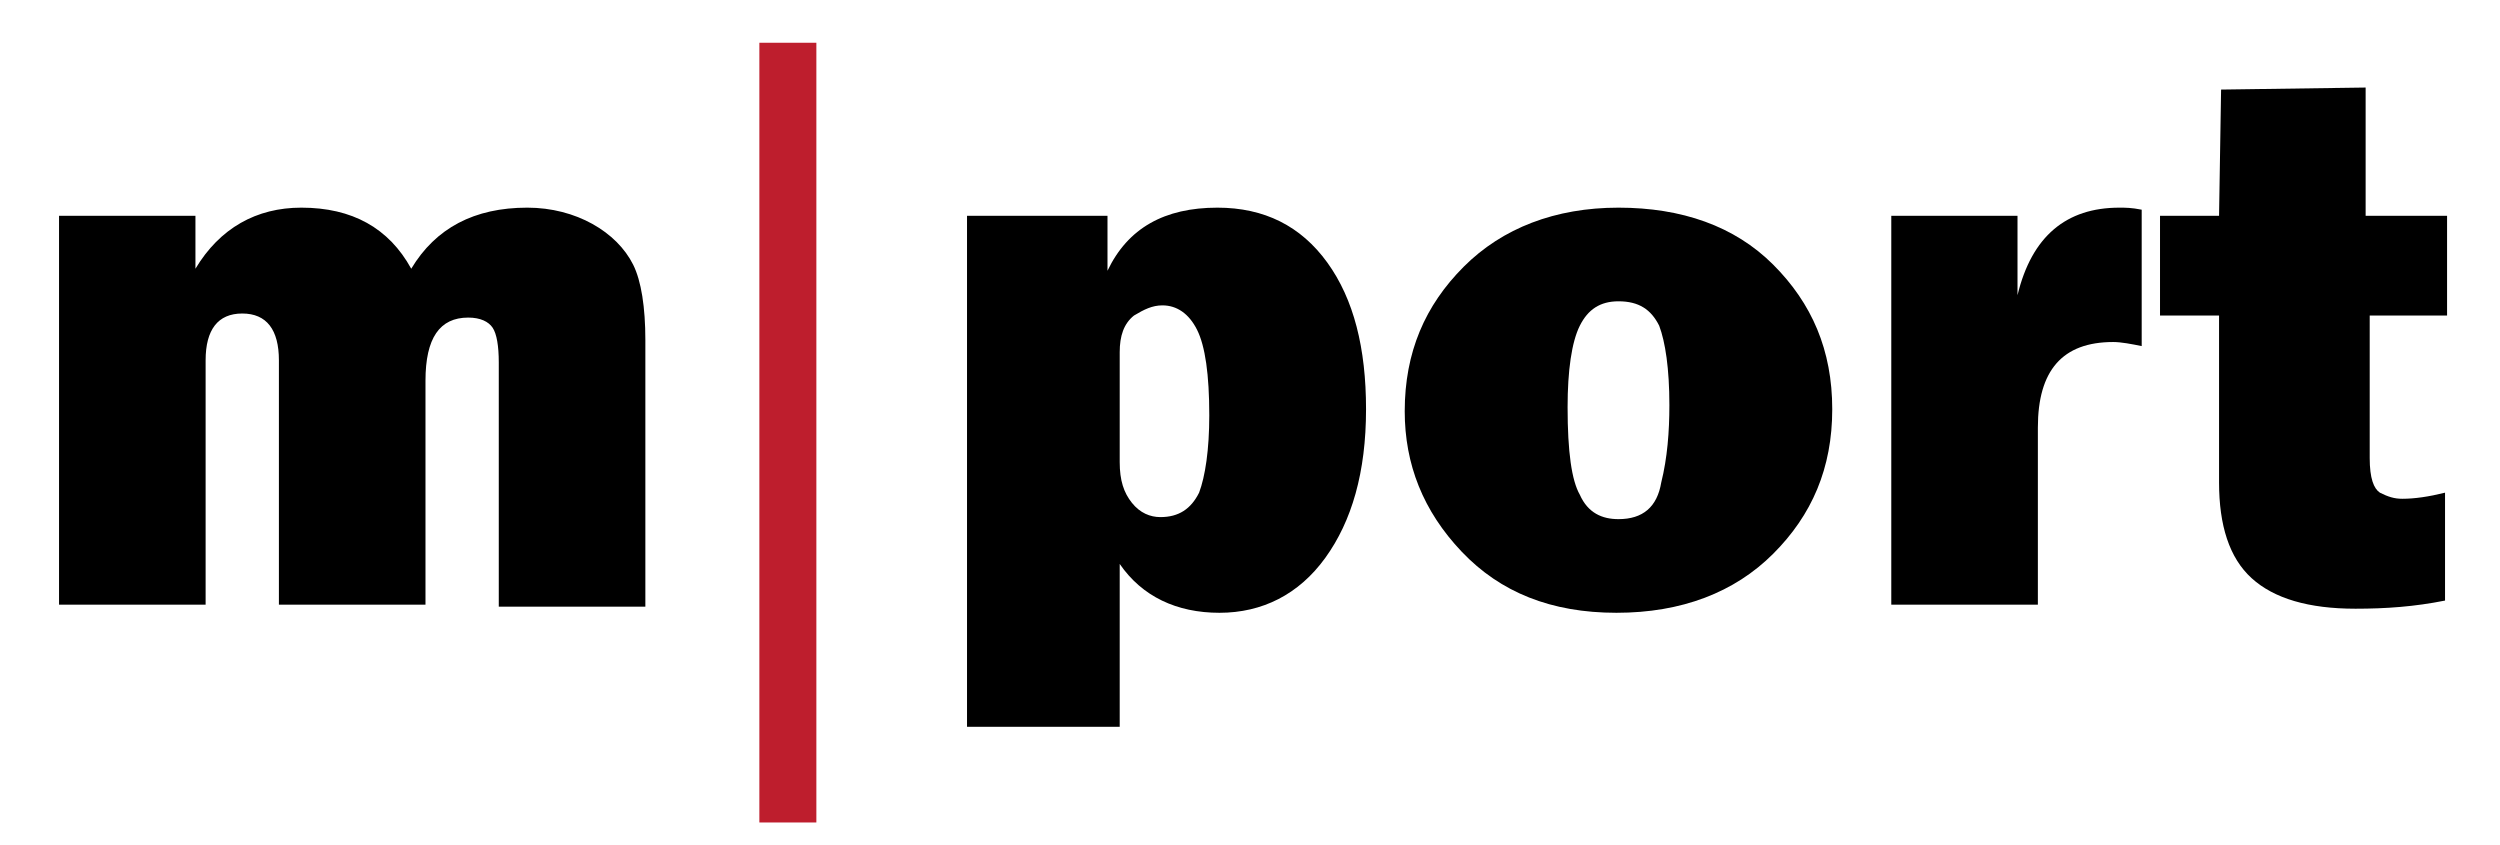
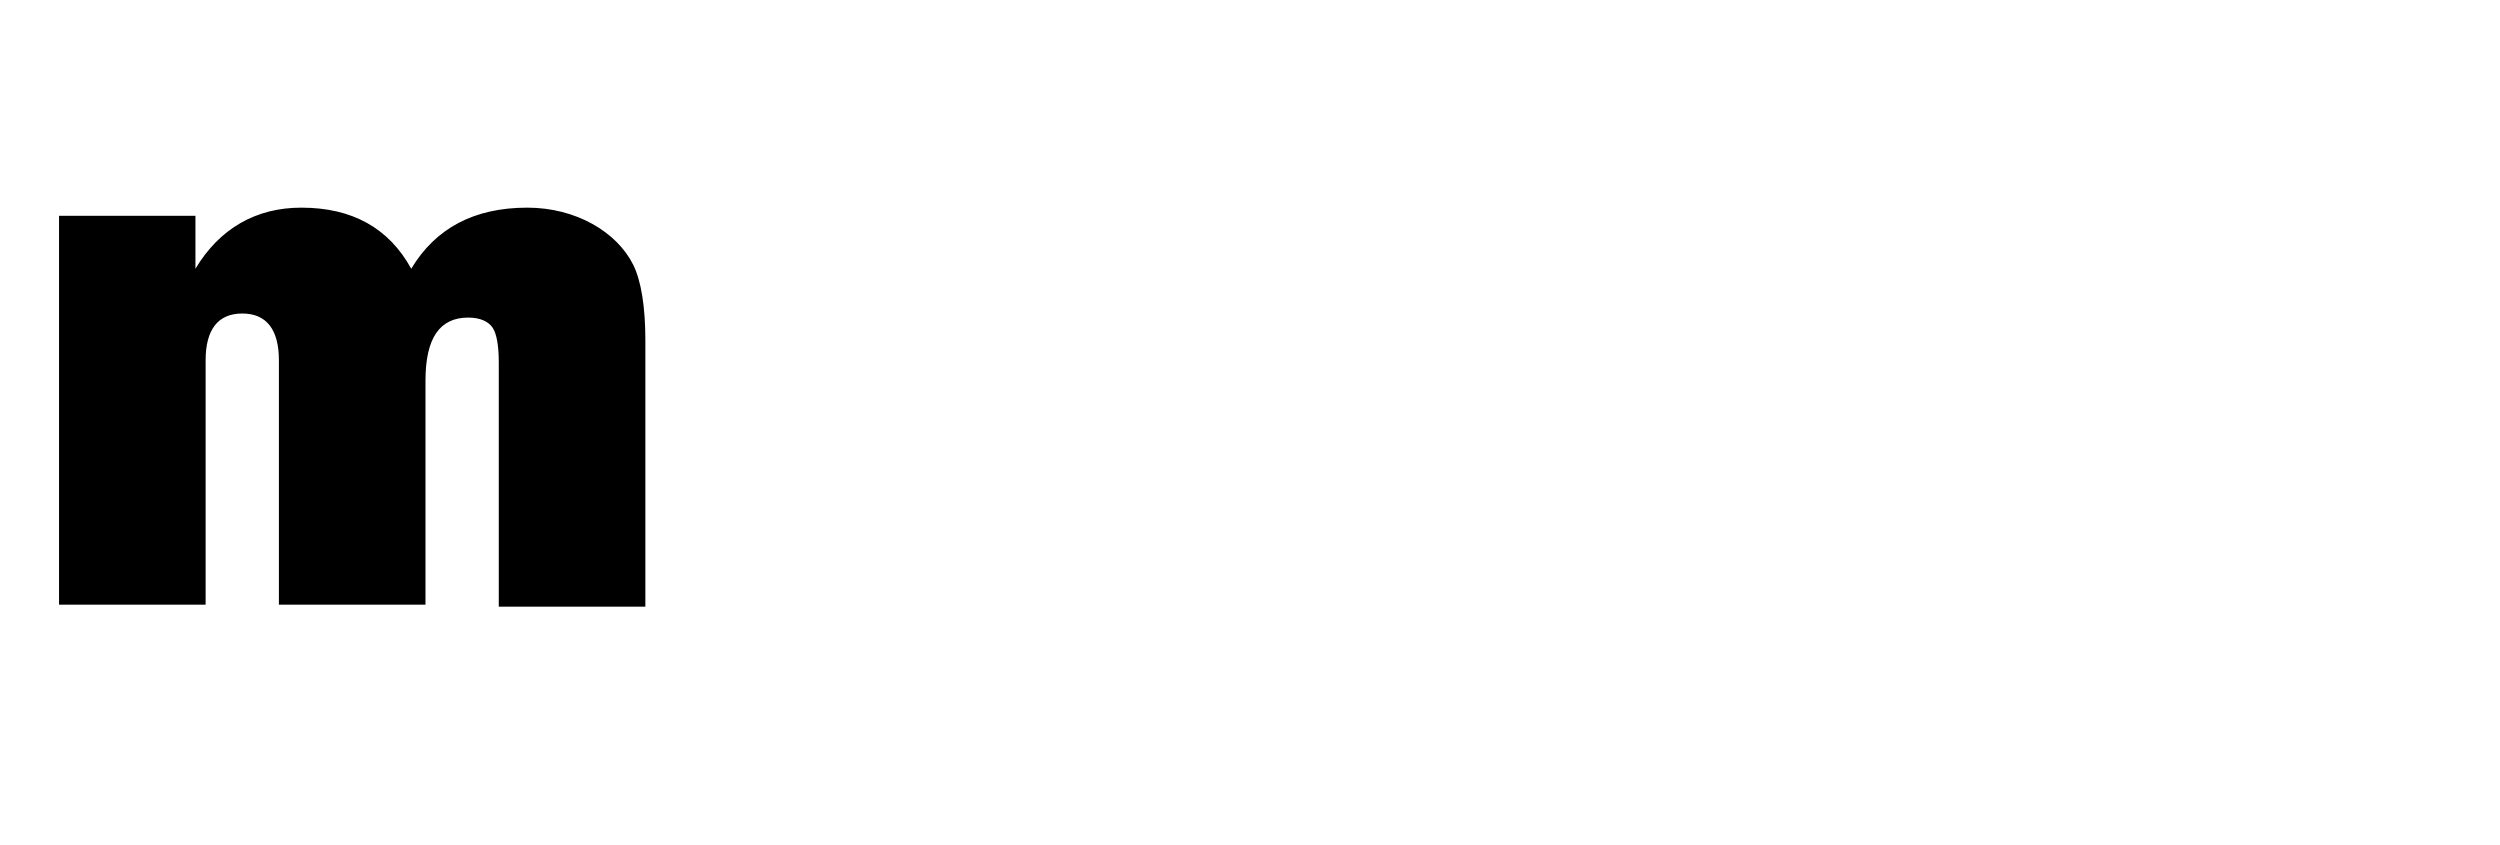
<svg xmlns="http://www.w3.org/2000/svg" version="1.1" id="Layer_1" x="0px" y="0px" viewBox="0 0 122.8 41.5" style="enable-background:new 0 0 122.8 41.5;" xml:space="preserve">
  <style type="text/css">
	.st0{fill:#BE1E2D;}
</style>
  <g>
-     <path d="M55,35.7h-7.5V10.6h6.9v2.7c1-2.1,2.8-3.1,5.4-3.1c2.3,0,4.1,0.9,5.4,2.7c1.3,1.8,1.9,4.2,1.9,7.2c0,3.1-0.7,5.5-2,7.3   s-3.1,2.7-5.2,2.7c-2.1,0-3.8-0.8-4.9-2.4L55,35.7L55,35.7z M55,22.7c0,0.9,0.2,1.5,0.6,2s0.9,0.7,1.4,0.7c0.9,0,1.5-0.4,1.9-1.2   c0.3-0.8,0.5-2.1,0.5-3.8c0-2-0.2-3.4-0.6-4.2c-0.4-0.8-1-1.2-1.7-1.2c-0.5,0-0.9,0.2-1.4,0.5c-0.5,0.4-0.7,1-0.7,1.8L55,22.7   L55,22.7z" />
-     <path d="M79.4,30.1c-3.2,0-5.7-1-7.6-3S69,22.8,69,20.2c0-2.9,1-5.2,2.9-7.1c1.9-1.9,4.5-2.9,7.6-2.9c3.1,0,5.7,0.9,7.6,2.8   c1.9,1.9,2.9,4.2,2.9,7.1s-1,5.2-2.9,7.1C85.2,29.1,82.6,30.1,79.4,30.1z M79.5,25.5c1.2,0,1.9-0.6,2.1-1.8   c0.3-1.2,0.4-2.5,0.4-3.8c0-1.8-0.2-3.1-0.5-3.9c-0.4-0.8-1-1.2-2-1.2c-0.9,0-1.5,0.4-1.9,1.2c-0.4,0.8-0.6,2.2-0.6,4   c0,2.2,0.2,3.6,0.6,4.3C78,25.2,78.7,25.5,79.5,25.5z" />
-     <path d="M100.1,29.7h-7.2V10.6h6.2v3.9c0.7-2.9,2.4-4.3,5-4.3c0.3,0,0.6,0,1.1,0.1V17c-0.5-0.1-1-0.2-1.4-0.2   c-2.5,0-3.7,1.4-3.7,4.2L100.1,29.7L100.1,29.7z" />
-     <path d="M120.2,10.6v4.9h-3.8v7c0,1,0.2,1.5,0.5,1.7c0.4,0.2,0.7,0.3,1.1,0.3c0.6,0,1.3-0.1,2.1-0.3v5.3c-1.5,0.3-2.9,0.4-4.4,0.4   c-2.3,0-4-0.5-5.1-1.5c-1.1-1-1.6-2.6-1.6-4.7v-2.2v-6h-2.9v-4.9h2.9l0.1-6.2l7.1-0.1v6.3C116.2,10.6,120.2,10.6,120.2,10.6z" />
-   </g>
+     </g>
  <g>
    <path d="M31.8,29.8h-7.3v-12c0-0.8-0.1-1.4-0.3-1.7c-0.2-0.3-0.6-0.5-1.2-0.5c-1.4,0-2.1,1-2.1,3.1v11h-7.2v-12   c0-1.5-0.6-2.3-1.8-2.3s-1.8,0.8-1.8,2.3v12H2.9V10.6h6.7v2.6c1.2-2,3-3,5.2-3c2.5,0,4.3,1,5.4,3c1.2-2,3.1-3,5.7-3   c1.2,0,2.3,0.3,3.2,0.8s1.6,1.2,2,2c0.4,0.8,0.6,2.1,0.6,3.7v13.1L31.8,29.8L31.8,29.8z" />
  </g>
-   <rect x="37.3" y="2.1" class="st0" width="2.8" height="38.3" />
</svg>